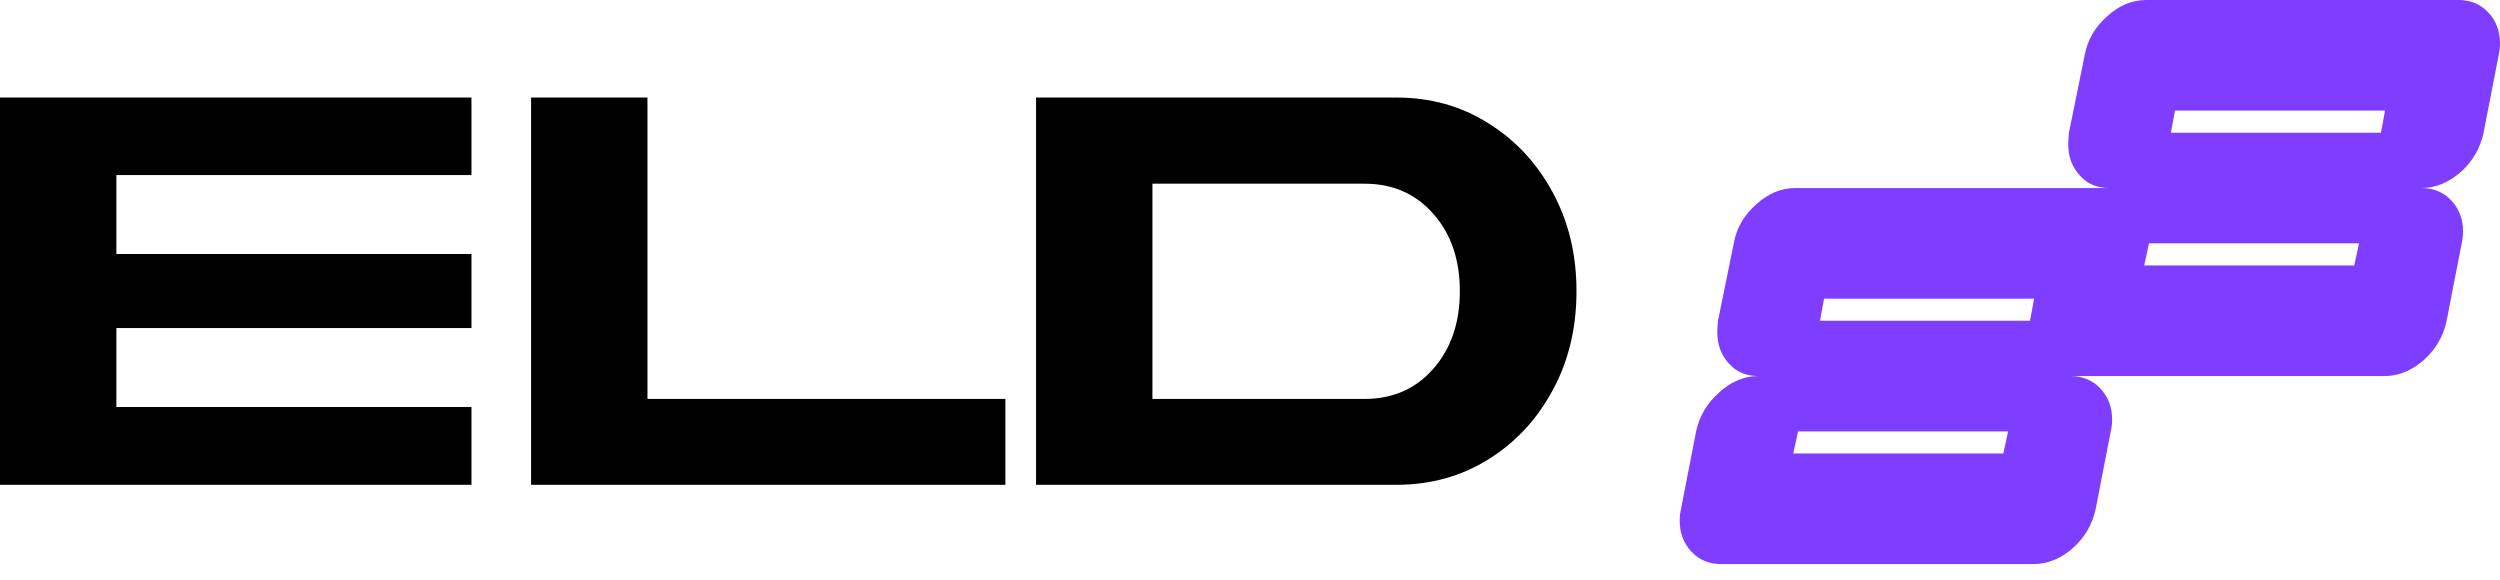
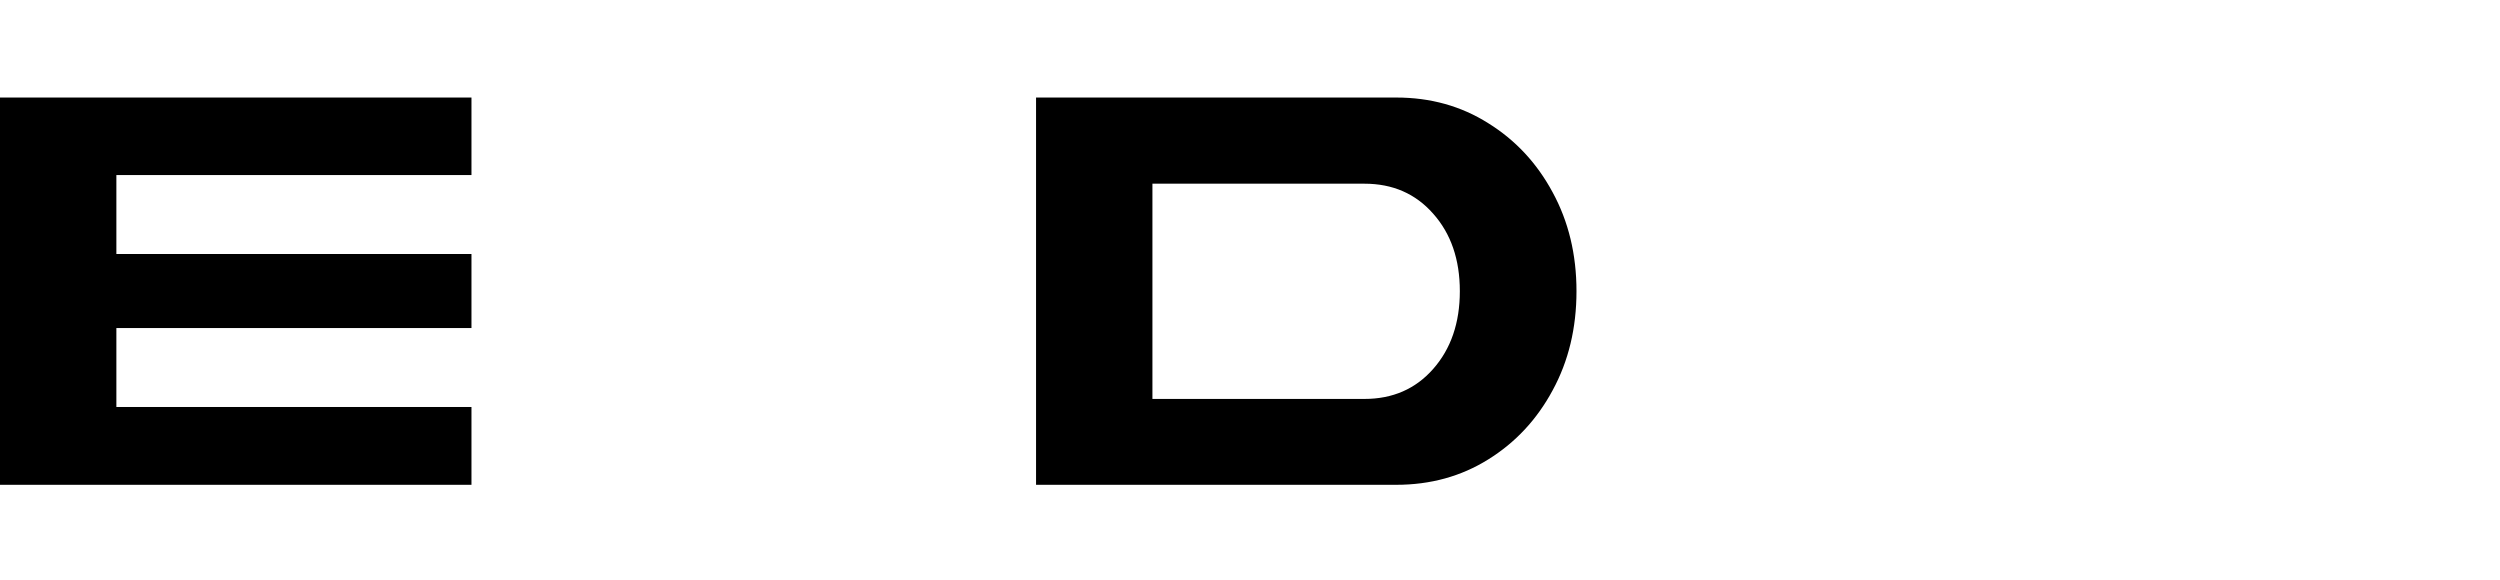
<svg xmlns="http://www.w3.org/2000/svg" width="138" height="32" viewBox="0 0 138 32" fill="none">
-   <path fill-rule="evenodd" clip-rule="evenodd" d="M114.34 20.759C114.322 20.759 114.304 20.759 114.285 20.759C114.965 20.759 115.519 20.99 115.947 21.451C116.375 21.912 116.589 22.482 116.589 23.16C116.589 23.378 116.564 23.595 116.514 23.812L115.683 28.086C115.507 28.927 115.091 29.646 114.436 30.243C113.757 30.84 113.026 31.138 112.246 31.138L95.023 31.138C94.343 31.138 93.789 30.908 93.361 30.447C92.933 29.985 92.719 29.415 92.719 28.737C92.719 28.52 92.744 28.303 92.794 28.086L93.625 23.812C93.802 22.971 94.23 22.251 94.909 21.654C95.564 21.058 96.282 20.759 97.062 20.759C96.382 20.759 95.841 20.528 95.438 20.067C95.01 19.606 94.796 19.036 94.796 18.357C94.796 18.14 94.809 17.923 94.834 17.706L95.703 13.432C95.854 12.591 96.269 11.872 96.949 11.275C97.604 10.678 98.321 10.38 99.102 10.38L116.325 10.38C116.335 10.38 116.345 10.38 116.355 10.38C116.363 10.38 116.371 10.38 116.379 10.38C116.397 10.38 116.415 10.38 116.433 10.38C115.753 10.38 115.212 10.149 114.809 9.688C114.381 9.226 114.167 8.656 114.167 7.978C114.167 7.761 114.18 7.544 114.205 7.327L115.073 3.053C115.225 2.212 115.64 1.492 116.32 0.895C116.975 0.298 117.692 4.1083e-06 118.473 4.10778e-06L135.696 4.09639e-06C136.376 4.09594e-06 136.93 0.231 137.358 0.692C137.786 1.153 138 1.723 138 2.402C138 2.619 137.975 2.836 137.924 3.053L137.093 7.327C136.917 8.168 136.502 8.887 135.847 9.484C135.167 10.081 134.437 10.38 133.656 10.38C134.336 10.38 134.89 10.61 135.318 11.072C135.746 11.533 135.96 12.103 135.96 12.781C135.96 12.998 135.935 13.215 135.885 13.432L135.054 17.706C134.878 18.547 134.462 19.267 133.807 19.863C133.128 20.46 132.397 20.759 131.617 20.759L114.394 20.759C114.376 20.759 114.358 20.759 114.34 20.759ZM130.219 13.432L129.955 14.653L118.359 14.653L118.624 13.432L130.219 13.432ZM131.654 6.106L131.428 7.327L119.833 7.327L120.059 6.106L131.654 6.106ZM110.848 23.812L110.584 25.033L98.989 25.033L99.253 23.812L110.848 23.812ZM112.284 16.485L112.057 17.706L100.462 17.706L100.688 16.485L112.284 16.485Z" fill="#7F3DFF" />
  <path d="M26.025 9.663L6.424 9.663L6.424 14.021L26.025 14.021L26.025 18.108L6.424 18.108L6.424 22.466L26.025 22.466L26.025 26.761L-1.39285e-08 26.761L0 5.384L26.025 5.384L26.025 9.663Z" fill="black" />
-   <path d="M29.316 5.384L35.74 5.384L35.74 22.021L55.497 22.021L55.497 26.761L29.316 26.761L29.316 5.384Z" fill="black" />
  <path d="M75.318 22.021C76.875 22.021 78.139 21.47 79.11 20.367C80.092 19.254 80.583 17.822 80.583 16.073C80.583 14.323 80.092 12.897 79.11 11.794C78.139 10.691 76.875 10.14 75.318 10.14L63.614 10.14L63.614 22.021L75.318 22.021ZM77.073 5.384C78.964 5.384 80.656 5.856 82.15 6.8C83.654 7.733 84.839 9.005 85.706 10.617C86.584 12.229 87.022 14.047 87.022 16.073C87.022 18.108 86.584 19.932 85.706 21.544C84.839 23.156 83.654 24.428 82.15 25.361C80.656 26.294 78.964 26.761 77.073 26.761L57.19 26.761L57.19 5.384L77.073 5.384Z" fill="black" />
</svg>